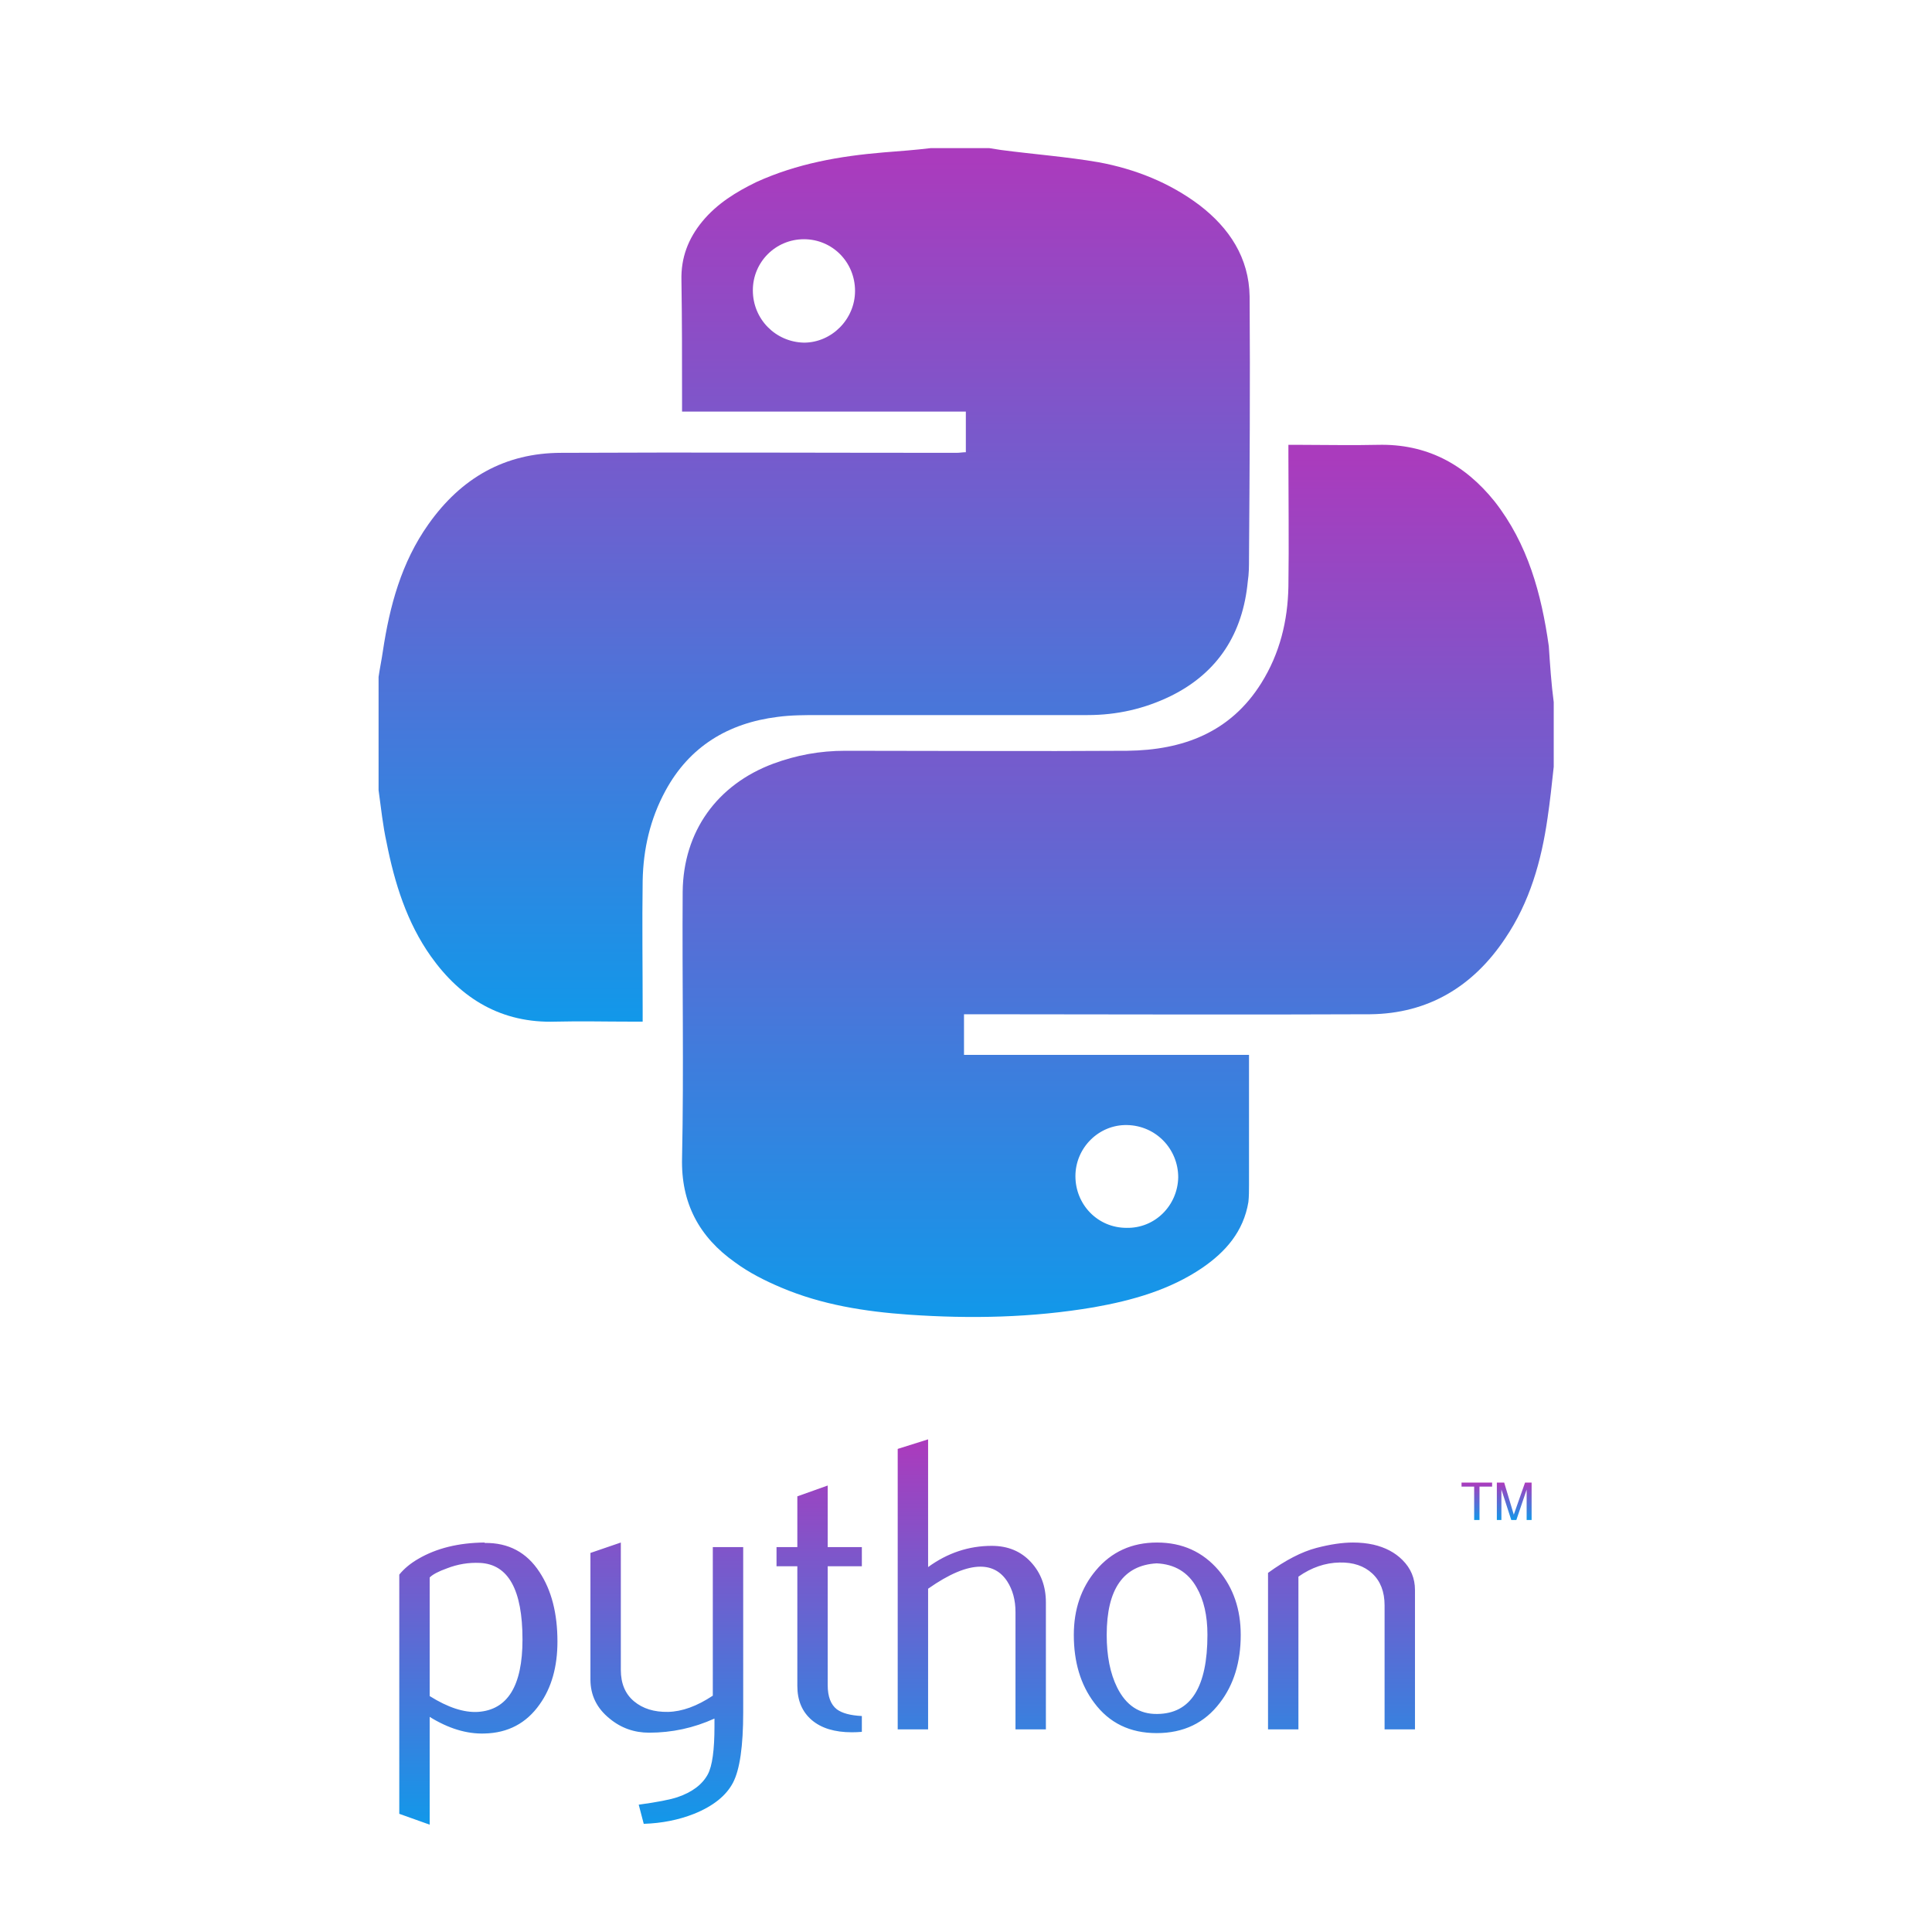
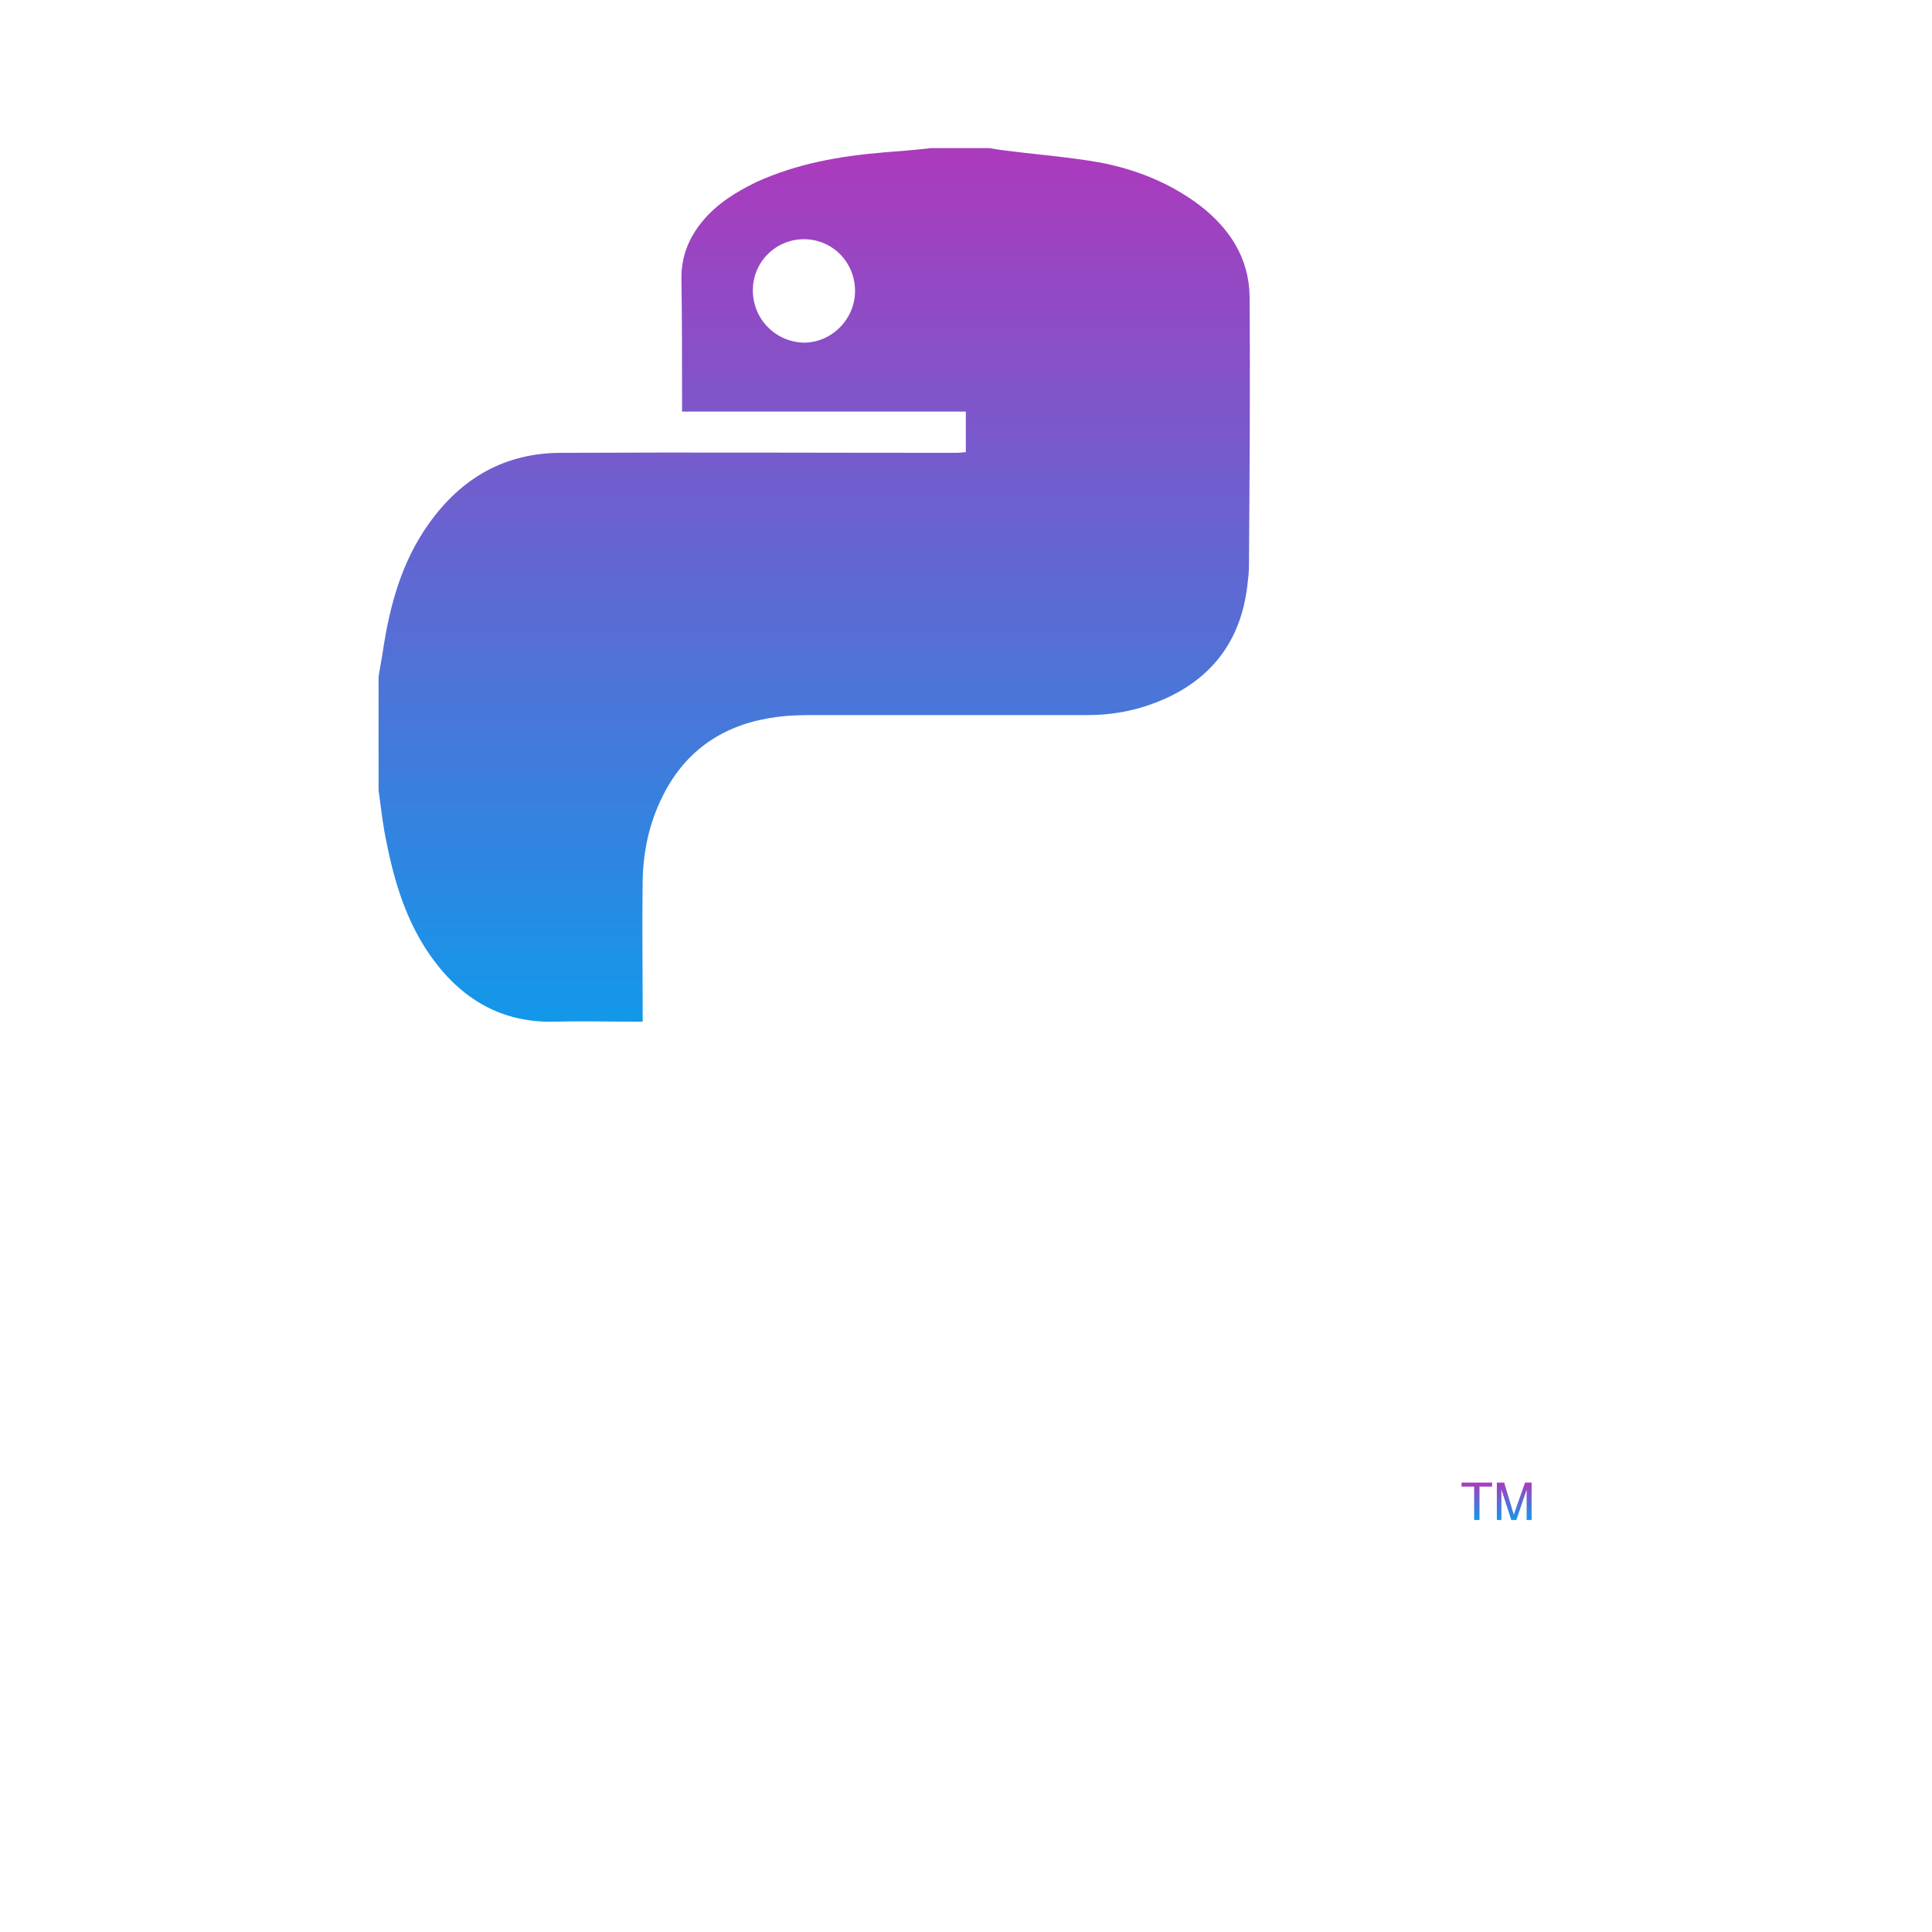
<svg xmlns="http://www.w3.org/2000/svg" width="600" height="600" viewBox="0 0 600 600" fill="none">
  <g clip-path="url(#clip0_131_15)">
    <mask id="mask0_131_15" style="mask-type:luminance" maskUnits="userSpaceOnUse" x="0" y="0" width="600" height="600">
      <path d="M600 0H0V600H600V0Z" fill="white" />
    </mask>
    <g mask="url(#mask0_131_15)">
-       <path d="M482.524 218.058C482.524 224.749 482.524 231.441 482.524 238.132C481.95 243.485 481.377 248.837 480.612 253.999C478.7 267.381 475.068 280.19 467.421 291.469C457.48 306.381 443.524 314.793 425.554 314.984C384.642 315.175 343.922 314.984 303.011 314.984C301.864 314.984 300.717 314.984 299.379 314.984C299.379 319.381 299.379 323.204 299.379 327.601C328.819 327.601 358.26 327.601 387.892 327.601C387.892 329.131 387.892 330.087 387.892 331.234C387.892 343.469 387.892 355.704 387.892 367.939C387.892 369.66 387.892 371.571 387.701 373.292C386.172 382.468 380.628 388.777 373.363 393.748C363.231 400.63 351.569 403.88 339.716 405.983C320.599 409.233 301.482 409.615 282.173 408.277C268.599 407.321 255.217 405.218 242.6 399.865C237.629 397.762 232.659 395.277 228.262 392.027C217.174 384.189 211.438 373.674 211.821 359.527C212.394 331.998 211.821 304.469 212.012 276.94C212.203 258.205 222.718 243.676 240.114 237.176C247.379 234.499 254.644 233.161 262.482 233.161C291.732 233.161 320.79 233.352 350.04 233.161C367.437 232.97 382.157 227.426 391.716 212.132C397.451 202.955 399.936 192.823 400.128 182.117C400.319 168.735 400.128 155.162 400.128 141.78C400.128 140.633 400.128 139.677 400.128 138.147C401.657 138.147 402.613 138.147 403.76 138.147C411.789 138.147 419.819 138.338 427.848 138.147C442.951 137.765 454.804 144.074 464.171 155.735C474.494 168.926 478.7 184.412 480.994 200.661C481.377 206.397 481.759 212.323 482.524 218.058ZM365.907 365.645C365.907 356.851 359.025 349.586 350.04 349.395C341.246 349.204 333.981 356.469 333.981 365.263C333.981 374.057 340.863 381.321 349.849 381.321C358.643 381.513 365.716 374.439 365.907 365.645Z" fill="url(#paint0_linear_131_15)" />
      <path d="M117.57 245.395C117.57 233.733 117.57 221.881 117.57 210.219C117.953 207.542 118.526 204.866 118.909 202.19C121.011 188.234 124.644 174.66 133.055 162.808C143.188 148.47 156.761 140.631 174.349 140.631C215.261 140.44 256.172 140.631 297.083 140.631C298.039 140.631 298.995 140.44 299.951 140.44C299.951 136.234 299.951 132.22 299.951 127.823C270.51 127.823 241.26 127.823 211.819 127.823C211.819 126.293 211.819 125.146 211.819 123.808C211.819 111.573 211.819 99.338 211.628 87.103C211.437 80.029 213.731 74.103 218.128 68.75C222.716 63.206 228.643 59.573 234.951 56.515C247.569 50.779 260.76 48.485 274.333 47.338C279.304 46.956 284.275 46.574 289.054 46C295.171 46 301.289 46 307.215 46C308.363 46.191 309.51 46.382 310.848 46.574C320.98 47.912 331.303 48.676 341.245 50.397C352.524 52.5 363.23 56.706 372.597 63.779C381.774 70.853 387.891 80.029 388.082 92.073C388.273 119.22 388.082 146.367 387.891 173.322C387.891 175.808 387.891 178.102 387.509 180.587C385.979 196.646 378.332 208.881 363.612 216.145C355.391 220.16 346.789 222.072 337.803 222.072C309.892 222.072 281.98 222.072 254.26 222.072C250.054 222.072 245.657 222.072 241.451 222.645C226.157 224.557 214.113 231.822 206.658 245.586C201.878 254.38 199.775 263.748 199.584 273.498C199.393 286.88 199.584 300.262 199.584 313.644C199.584 314.791 199.584 315.747 199.584 317.277C198.055 317.277 197.099 317.277 195.952 317.277C188.114 317.277 180.276 317.086 172.629 317.277C155.805 317.85 143.188 310.203 133.82 297.012C126.364 286.498 122.541 274.262 120.056 261.645C118.909 256.483 118.335 250.939 117.57 245.395ZM265.539 90.353C265.539 81.367 258.466 74.294 249.672 74.294C240.878 74.294 233.804 81.367 233.804 90.161C233.804 99.147 240.878 106.22 249.672 106.411C258.275 106.411 265.539 99.147 265.539 90.353Z" fill="url(#paint1_linear_131_15)" />
    </g>
-     <path d="M162.265 509.161C162.265 493.732 157.865 485.81 149.066 485.377C145.564 485.212 142.147 485.769 138.821 487.061C136.167 488.01 134.38 488.951 133.441 489.901V526.729C139.069 530.262 144.067 531.904 148.426 531.646C157.647 531.034 162.265 523.547 162.265 509.161ZM173.119 509.801C173.119 517.639 171.28 524.146 167.583 529.32C163.462 535.176 157.751 538.191 150.45 538.357C144.945 538.532 139.275 536.808 133.44 533.193V566.665L124 563.298V489.002C125.549 487.102 127.543 485.47 129.959 484.085C135.578 480.811 142.403 479.129 150.439 479.046L150.573 479.18C157.916 479.088 163.574 482.103 167.551 488.217C171.259 493.825 173.119 501.013 173.119 509.801ZM230.808 531.768C230.808 542.282 229.755 549.563 227.649 553.611C225.532 557.659 221.503 560.891 215.555 563.299C210.732 565.198 205.516 566.232 199.919 566.407L198.358 560.459C204.049 559.686 208.056 558.91 210.38 558.135C214.955 556.586 218.095 554.212 219.82 551.03C221.203 548.438 221.885 543.491 221.885 536.17V533.712C215.43 536.646 208.666 538.101 201.592 538.101C196.944 538.101 192.844 536.646 189.312 533.712C185.346 530.52 183.364 526.473 183.364 521.567V482.279L192.803 479.046V518.59C192.803 522.813 194.166 526.067 196.892 528.349C199.618 530.632 203.151 531.727 207.478 531.643C211.805 531.55 216.442 529.877 221.368 526.603V480.47H230.807L230.808 531.768ZM267.656 537.841C266.622 537.928 265.585 537.973 264.548 537.974C259.209 537.974 255.046 536.705 252.072 534.154C249.108 531.603 247.621 528.082 247.621 523.589V486.409H241.156V480.471H247.621V464.701L257.05 461.344V480.471H267.656V486.409H257.05V523.33C257.05 526.873 258 529.382 259.899 530.85C261.531 532.058 264.124 532.75 267.655 532.926V537.841H267.656ZM324.81 537.066H315.37V500.63C315.37 496.923 314.503 493.732 312.778 491.068C310.785 488.051 308.018 486.544 304.464 486.544C300.137 486.544 294.726 488.826 288.23 493.39V537.066H278.791V449.974L288.23 447V486.668C294.261 482.278 300.85 480.078 308.007 480.078C313.006 480.078 317.054 481.762 320.153 485.118C323.262 488.474 324.811 492.657 324.811 497.656L324.81 537.066ZM374.981 507.674C374.981 501.746 373.855 496.851 371.613 492.978C368.949 488.259 364.808 485.769 359.21 485.512C348.862 486.11 343.697 493.525 343.697 507.737C343.697 514.253 344.772 519.696 346.941 524.064C349.708 529.631 353.86 532.379 359.397 532.286C369.786 532.202 374.981 524.002 374.981 507.674ZM385.319 507.736C385.319 516.174 383.16 523.197 378.853 528.804C374.112 535.084 367.566 538.233 359.21 538.233C350.928 538.233 344.473 535.083 339.815 528.804C335.591 523.197 333.483 516.174 333.483 507.736C333.483 499.805 335.765 493.133 340.331 487.701C345.154 481.938 351.495 479.046 359.334 479.046C367.172 479.046 373.554 481.938 378.471 487.701C383.036 493.133 385.319 499.805 385.319 507.736ZM439.434 537.066H429.995V498.565C429.995 494.342 428.725 491.047 426.185 488.671C423.644 486.306 420.255 485.16 416.032 485.252C411.551 485.335 407.284 486.801 403.237 489.642V537.066H393.797V488.475C399.229 484.521 404.228 481.938 408.793 480.73C413.099 479.605 416.9 479.046 420.174 479.046C422.414 479.046 424.522 479.262 426.505 479.697C430.212 480.554 433.228 482.144 435.551 484.479C438.144 487.061 439.434 490.158 439.434 493.784V537.066Z" fill="url(#paint2_linear_131_15)" />
    <path d="M457.816 472.054H459.471V461.675H463.39V460.438H453.895V461.675H457.815L457.816 472.054ZM464.859 472.054H466.272V462.575L469.341 472.053H470.914L474.113 462.606V472.054H475.656V460.439H473.615L470.119 470.391L467.14 460.439H464.859V472.054Z" fill="url(#paint3_linear_131_15)" />
  </g>
  <defs>
    <linearGradient id="paint0_linear_131_15" x1="347.299" y1="141.937" x2="347.299" y2="411.745" gradientUnits="userSpaceOnUse">
      <stop stop-color="#AA3BBD" />
      <stop offset="1" stop-color="#1099EA" />
    </linearGradient>
    <linearGradient id="paint1_linear_131_15" x1="253.001" y1="49.812" x2="253.001" y2="320.056" gradientUnits="userSpaceOnUse">
      <stop stop-color="#AA3BBD" />
      <stop offset="1" stop-color="#1099EA" />
    </linearGradient>
    <linearGradient id="paint2_linear_131_15" x1="281.875" y1="448.681" x2="281.875" y2="567.877" gradientUnits="userSpaceOnUse">
      <stop stop-color="#AA3BBD" />
      <stop offset="1" stop-color="#1099EA" />
    </linearGradient>
    <linearGradient id="paint3_linear_131_15" x1="464.786" y1="460.601" x2="464.786" y2="472.172" gradientUnits="userSpaceOnUse">
      <stop stop-color="#AA3BBD" />
      <stop offset="1" stop-color="#1099EA" />
    </linearGradient>
    <clipPath id="clip0_131_15">
      <rect width="600" height="600" fill="white" />
    </clipPath>
  </defs>
</svg>